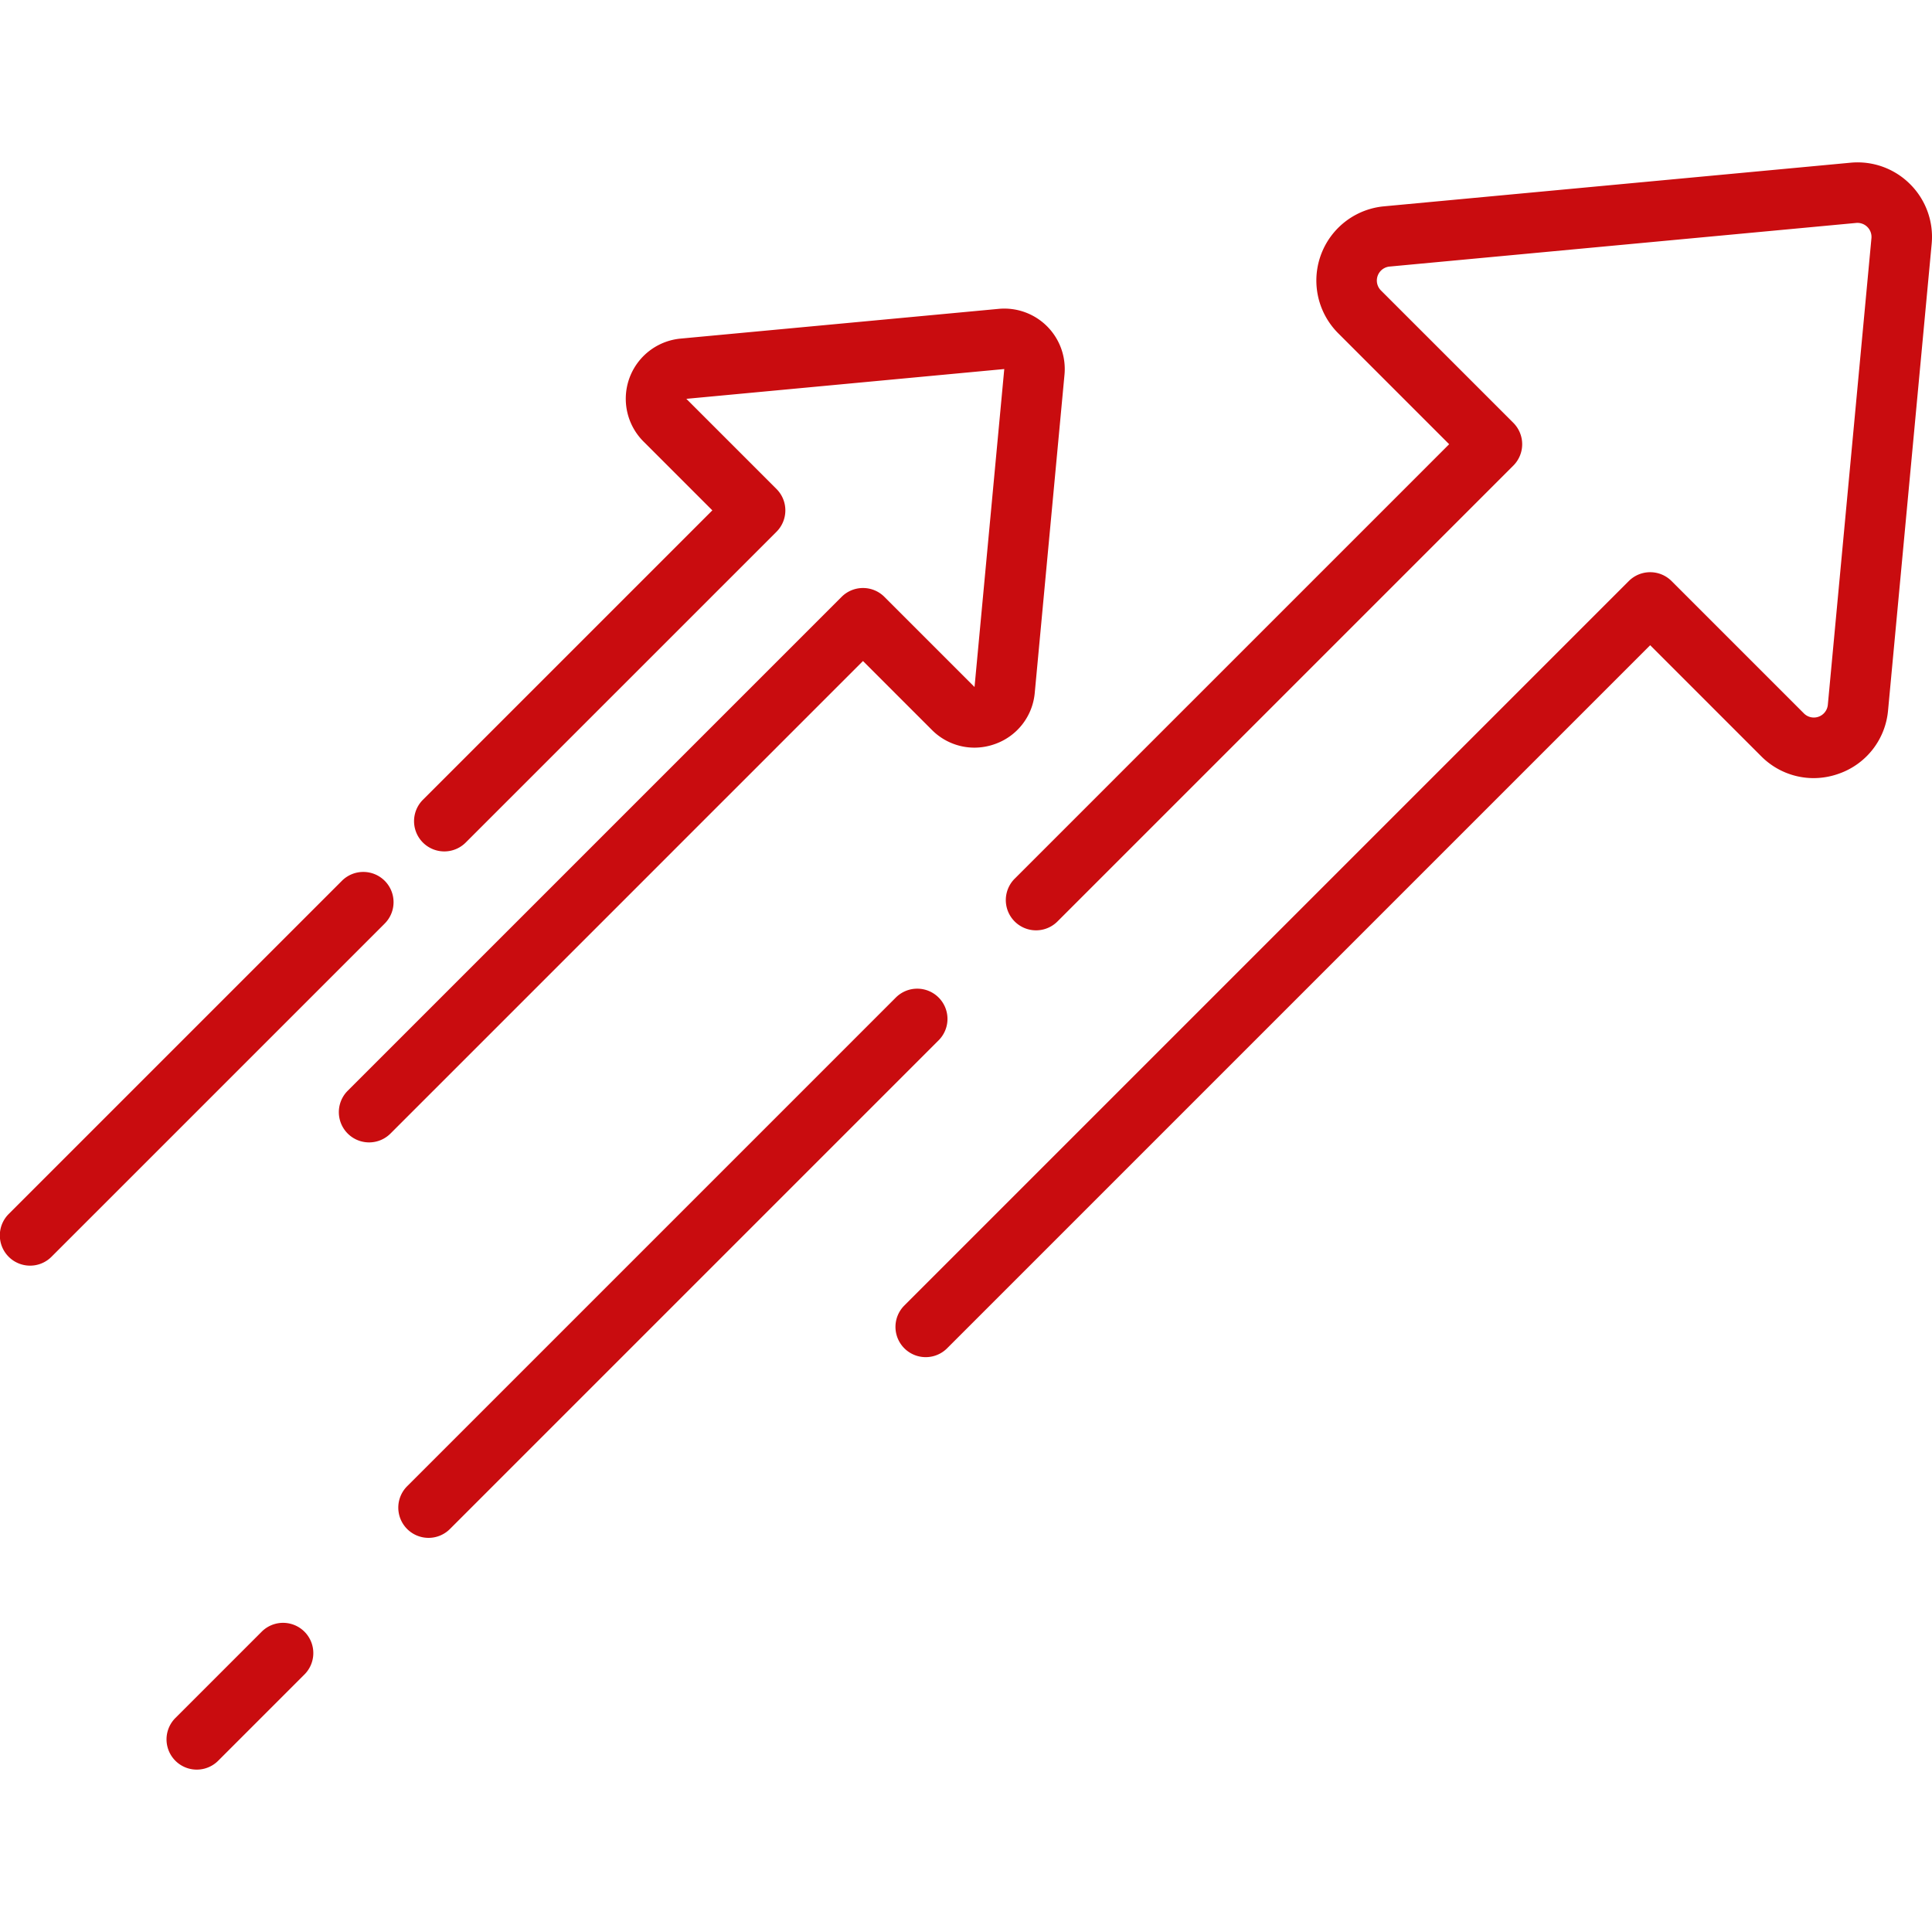
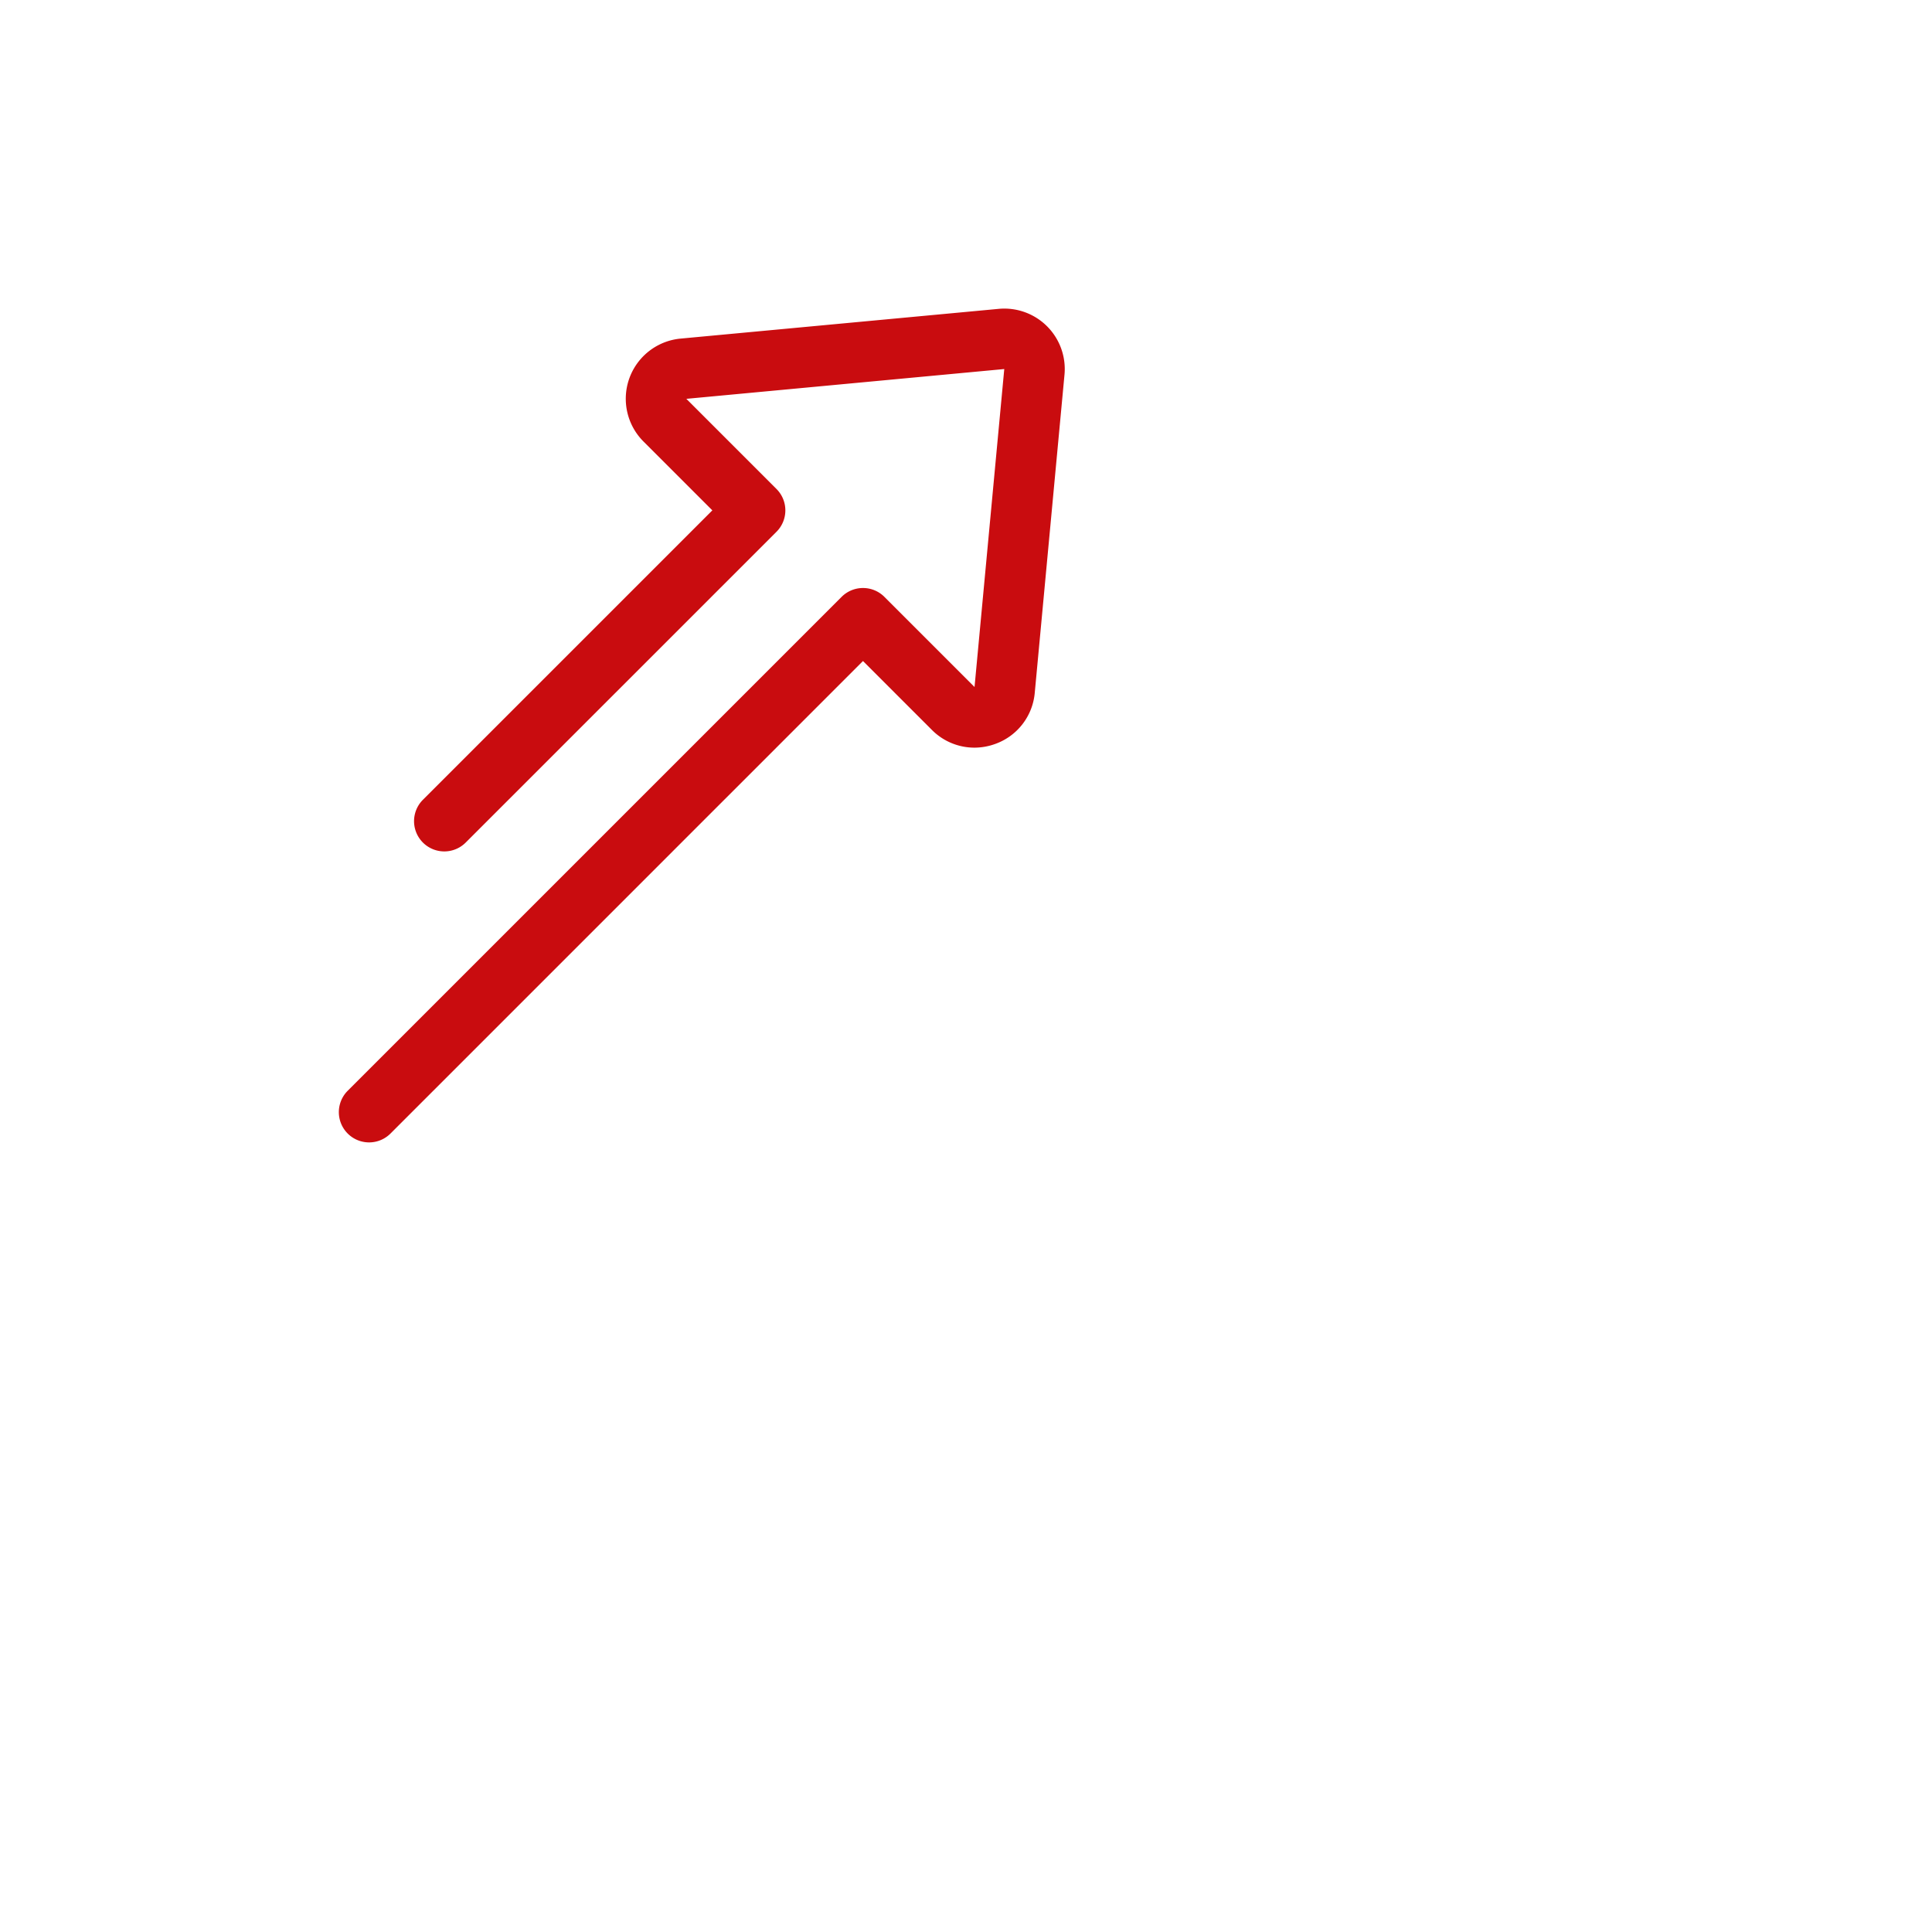
<svg xmlns="http://www.w3.org/2000/svg" version="1.1" width="512" height="512" x="0" y="0" viewBox="0 0 512 512" style="enable-background:new 0 0 512 512" xml:space="preserve" class="">
  <g>
-     <path d="m248.745 264.356a8.019 8.019 0 0 0 -11.337 0l-129.465 129.466a8.016 8.016 0 1 0 11.336 11.336l129.466-129.465a8.018 8.018 0 0 0 0-11.337z" fill="#c90c0f" data-original="#000000" />
-     <path d="m506.214 48.82a19.661 19.661 0 0 0 -15.805-5.7l-123.646 11.561a19.752 19.752 0 0 0 -12.13 33.632l29.409 29.409-115.142 115.141a8.016 8.016 0 1 0 11.337 11.337l120.81-120.81a8.016 8.016 0 0 0 0-11.336l-35.077-35.077a3.72 3.72 0 0 1 2.284-6.335l123.646-11.559a3.72 3.72 0 0 1 4.05 4.051l-11.556 123.647a3.72 3.72 0 0 1 -6.335 2.283l-35.077-35.077a8.019 8.019 0 0 0 -11.337 0l-191.987 191.987a8.016 8.016 0 0 0 11.336 11.337l186.32-186.319 29.409 29.408a19.575 19.575 0 0 0 13.892 5.81 19.956 19.956 0 0 0 6.774-1.2 19.578 19.578 0 0 0 12.966-16.743l11.558-123.642a19.692 19.692 0 0 0 -5.699-15.805z" fill="#c90c0f" data-original="#000000" />
-     <path d="m101.948 233.419a8.016 8.016 0 0 0 -11.336 0l-88.264 88.264a8.016 8.016 0 1 0 11.336 11.336l88.264-88.264a8.015 8.015 0 0 0 0-11.336z" fill="#c90c0f" data-original="#000000" />
    <path d="m246.949 193.424a15.883 15.883 0 0 0 11.266 4.711 16.163 16.163 0 0 0 5.493-.97 15.873 15.873 0 0 0 10.514-13.576l7.88-84.3a16.015 16.015 0 0 0 -17.437-17.438l-84.3 7.881a16.016 16.016 0 0 0 -9.834 27.273l18.246 18.245-76.7 76.7a8.016 8.016 0 0 0 11.337 11.337l82.364-82.363a8.016 8.016 0 0 0 0-11.337l-23.889-23.892 84.252-7.895-7.88 84.263-23.889-23.889a8.018 8.018 0 0 0 -11.336 0l-130.89 130.889a8.016 8.016 0 0 0 11.337 11.337l125.217-125.221z" fill="#c90c0f" data-original="#000000" />
-     <path d="m69.35 432.416-22.869 22.868a8.015 8.015 0 1 0 11.334 11.336l22.869-22.868a8.015 8.015 0 1 0 -11.334-11.336z" fill="#c90c0f" data-original="#000000" />
  </g>
</svg>